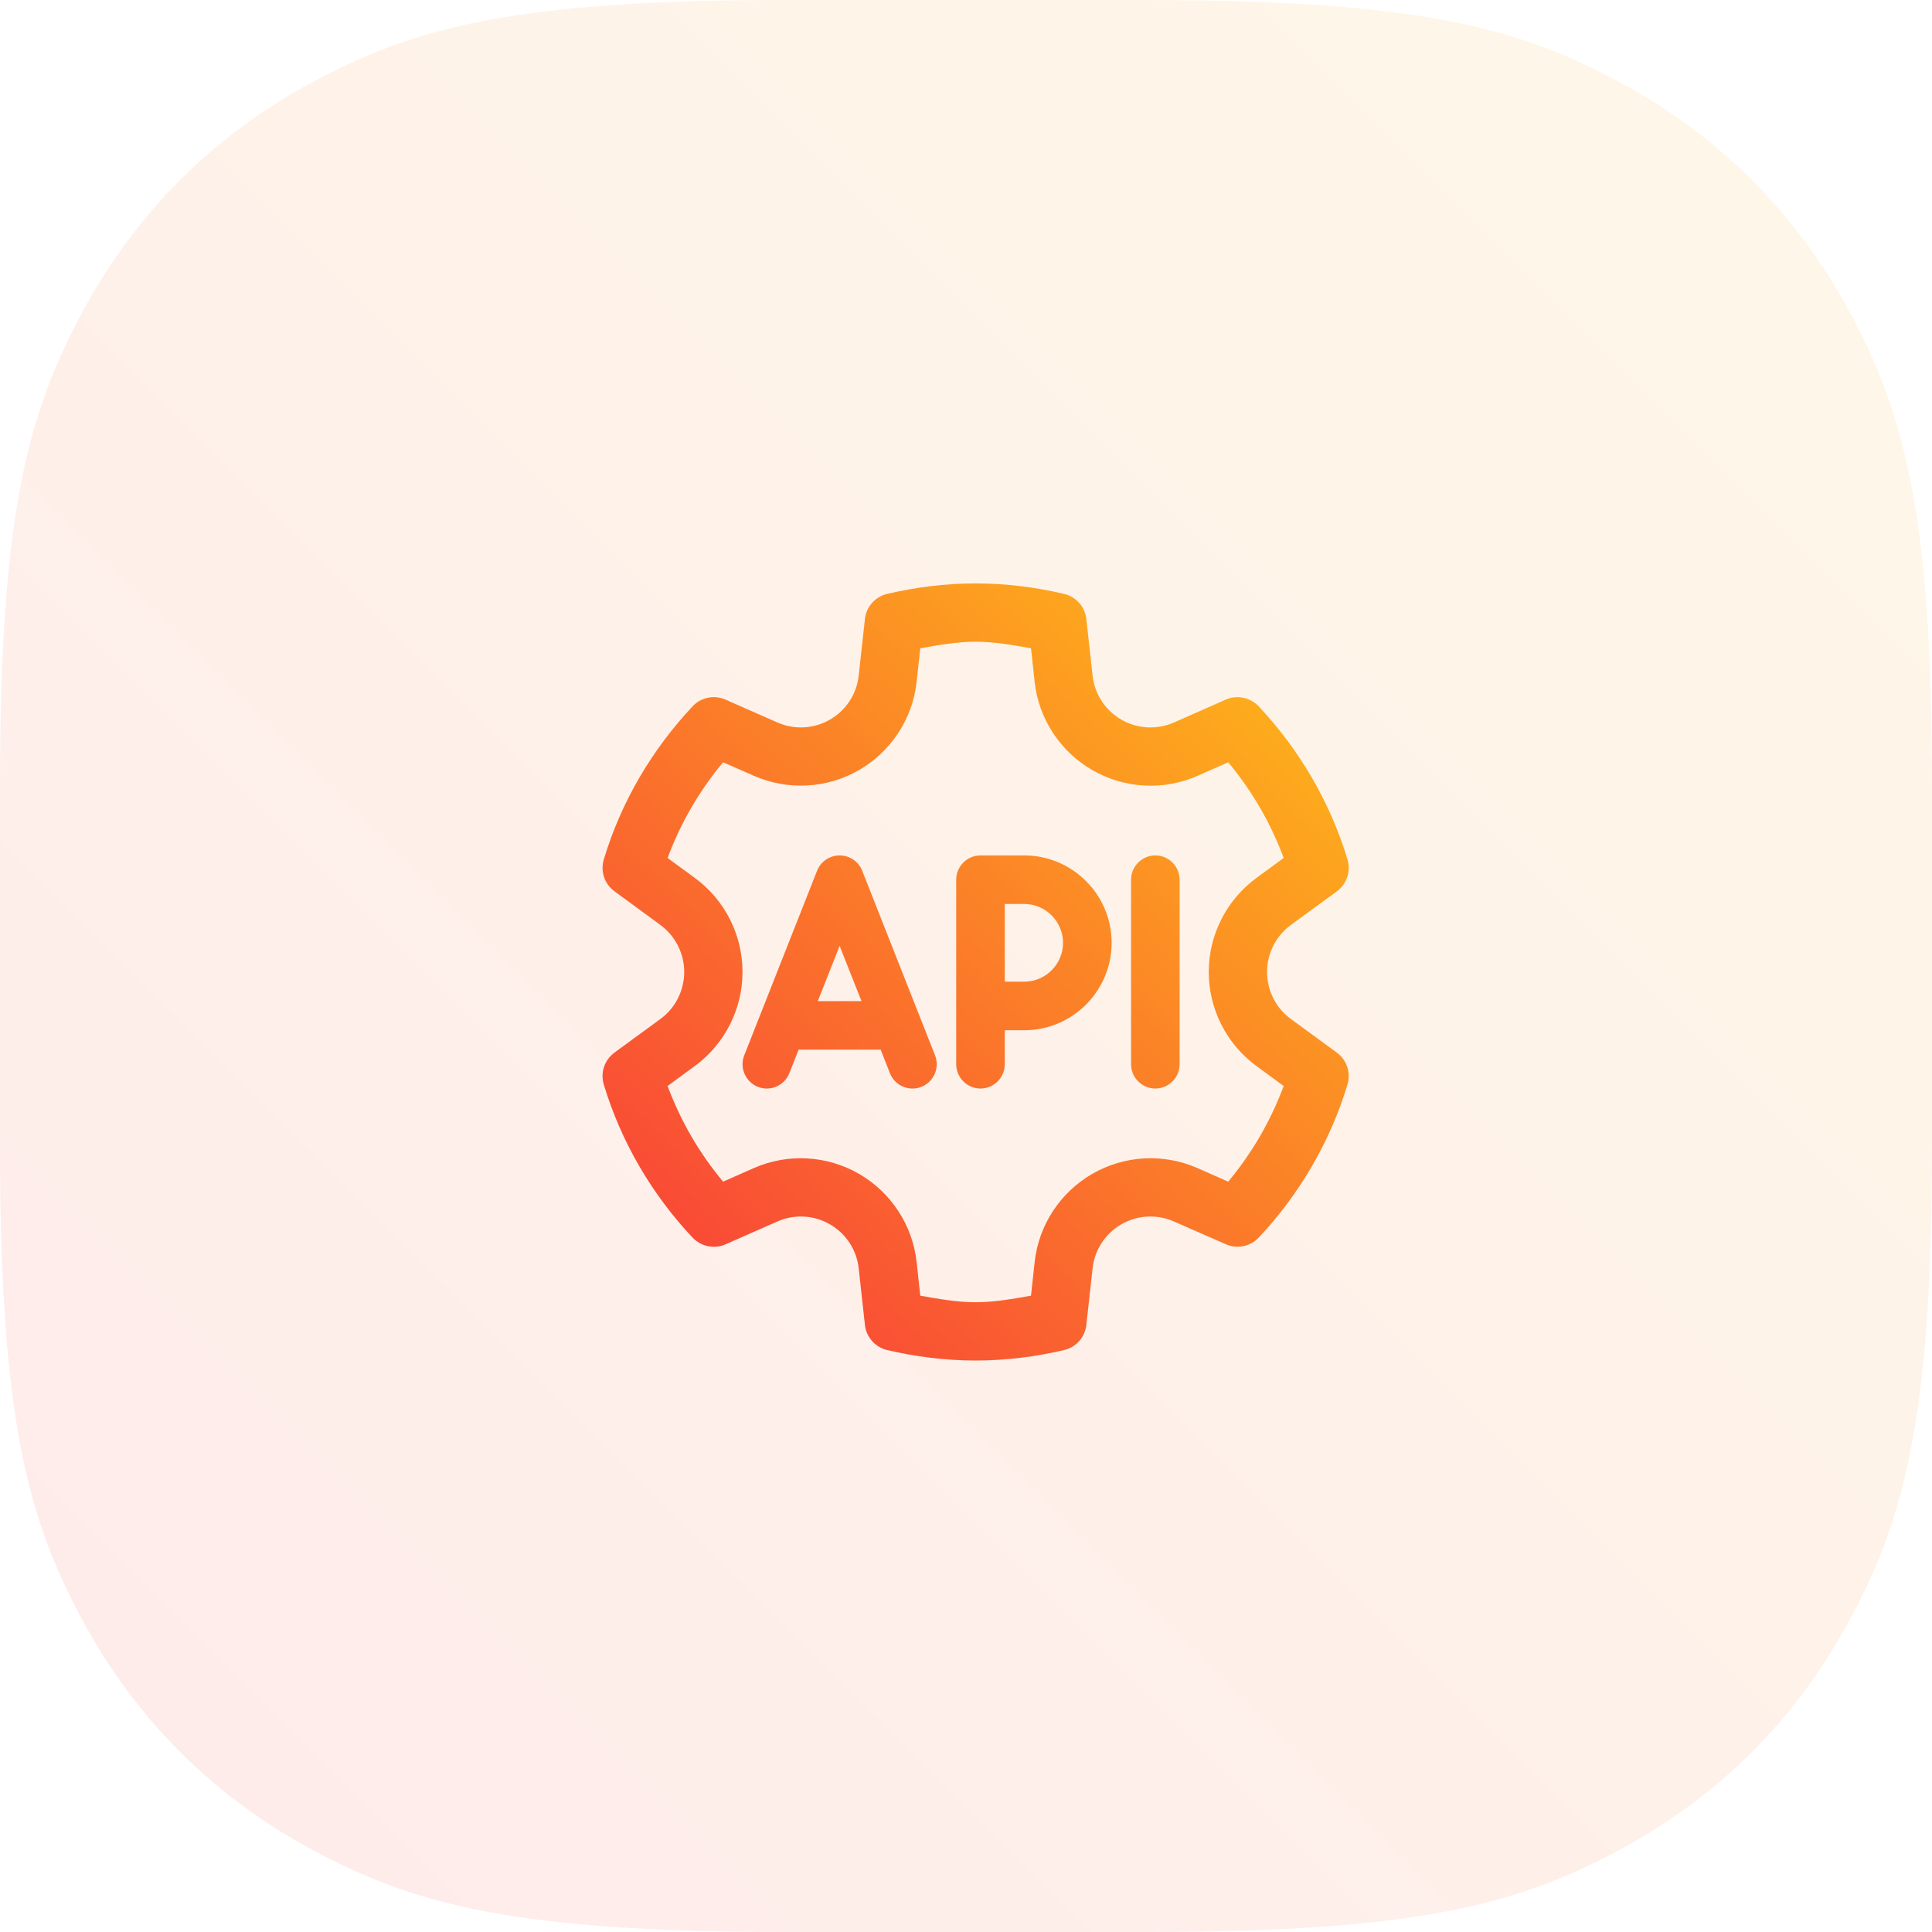
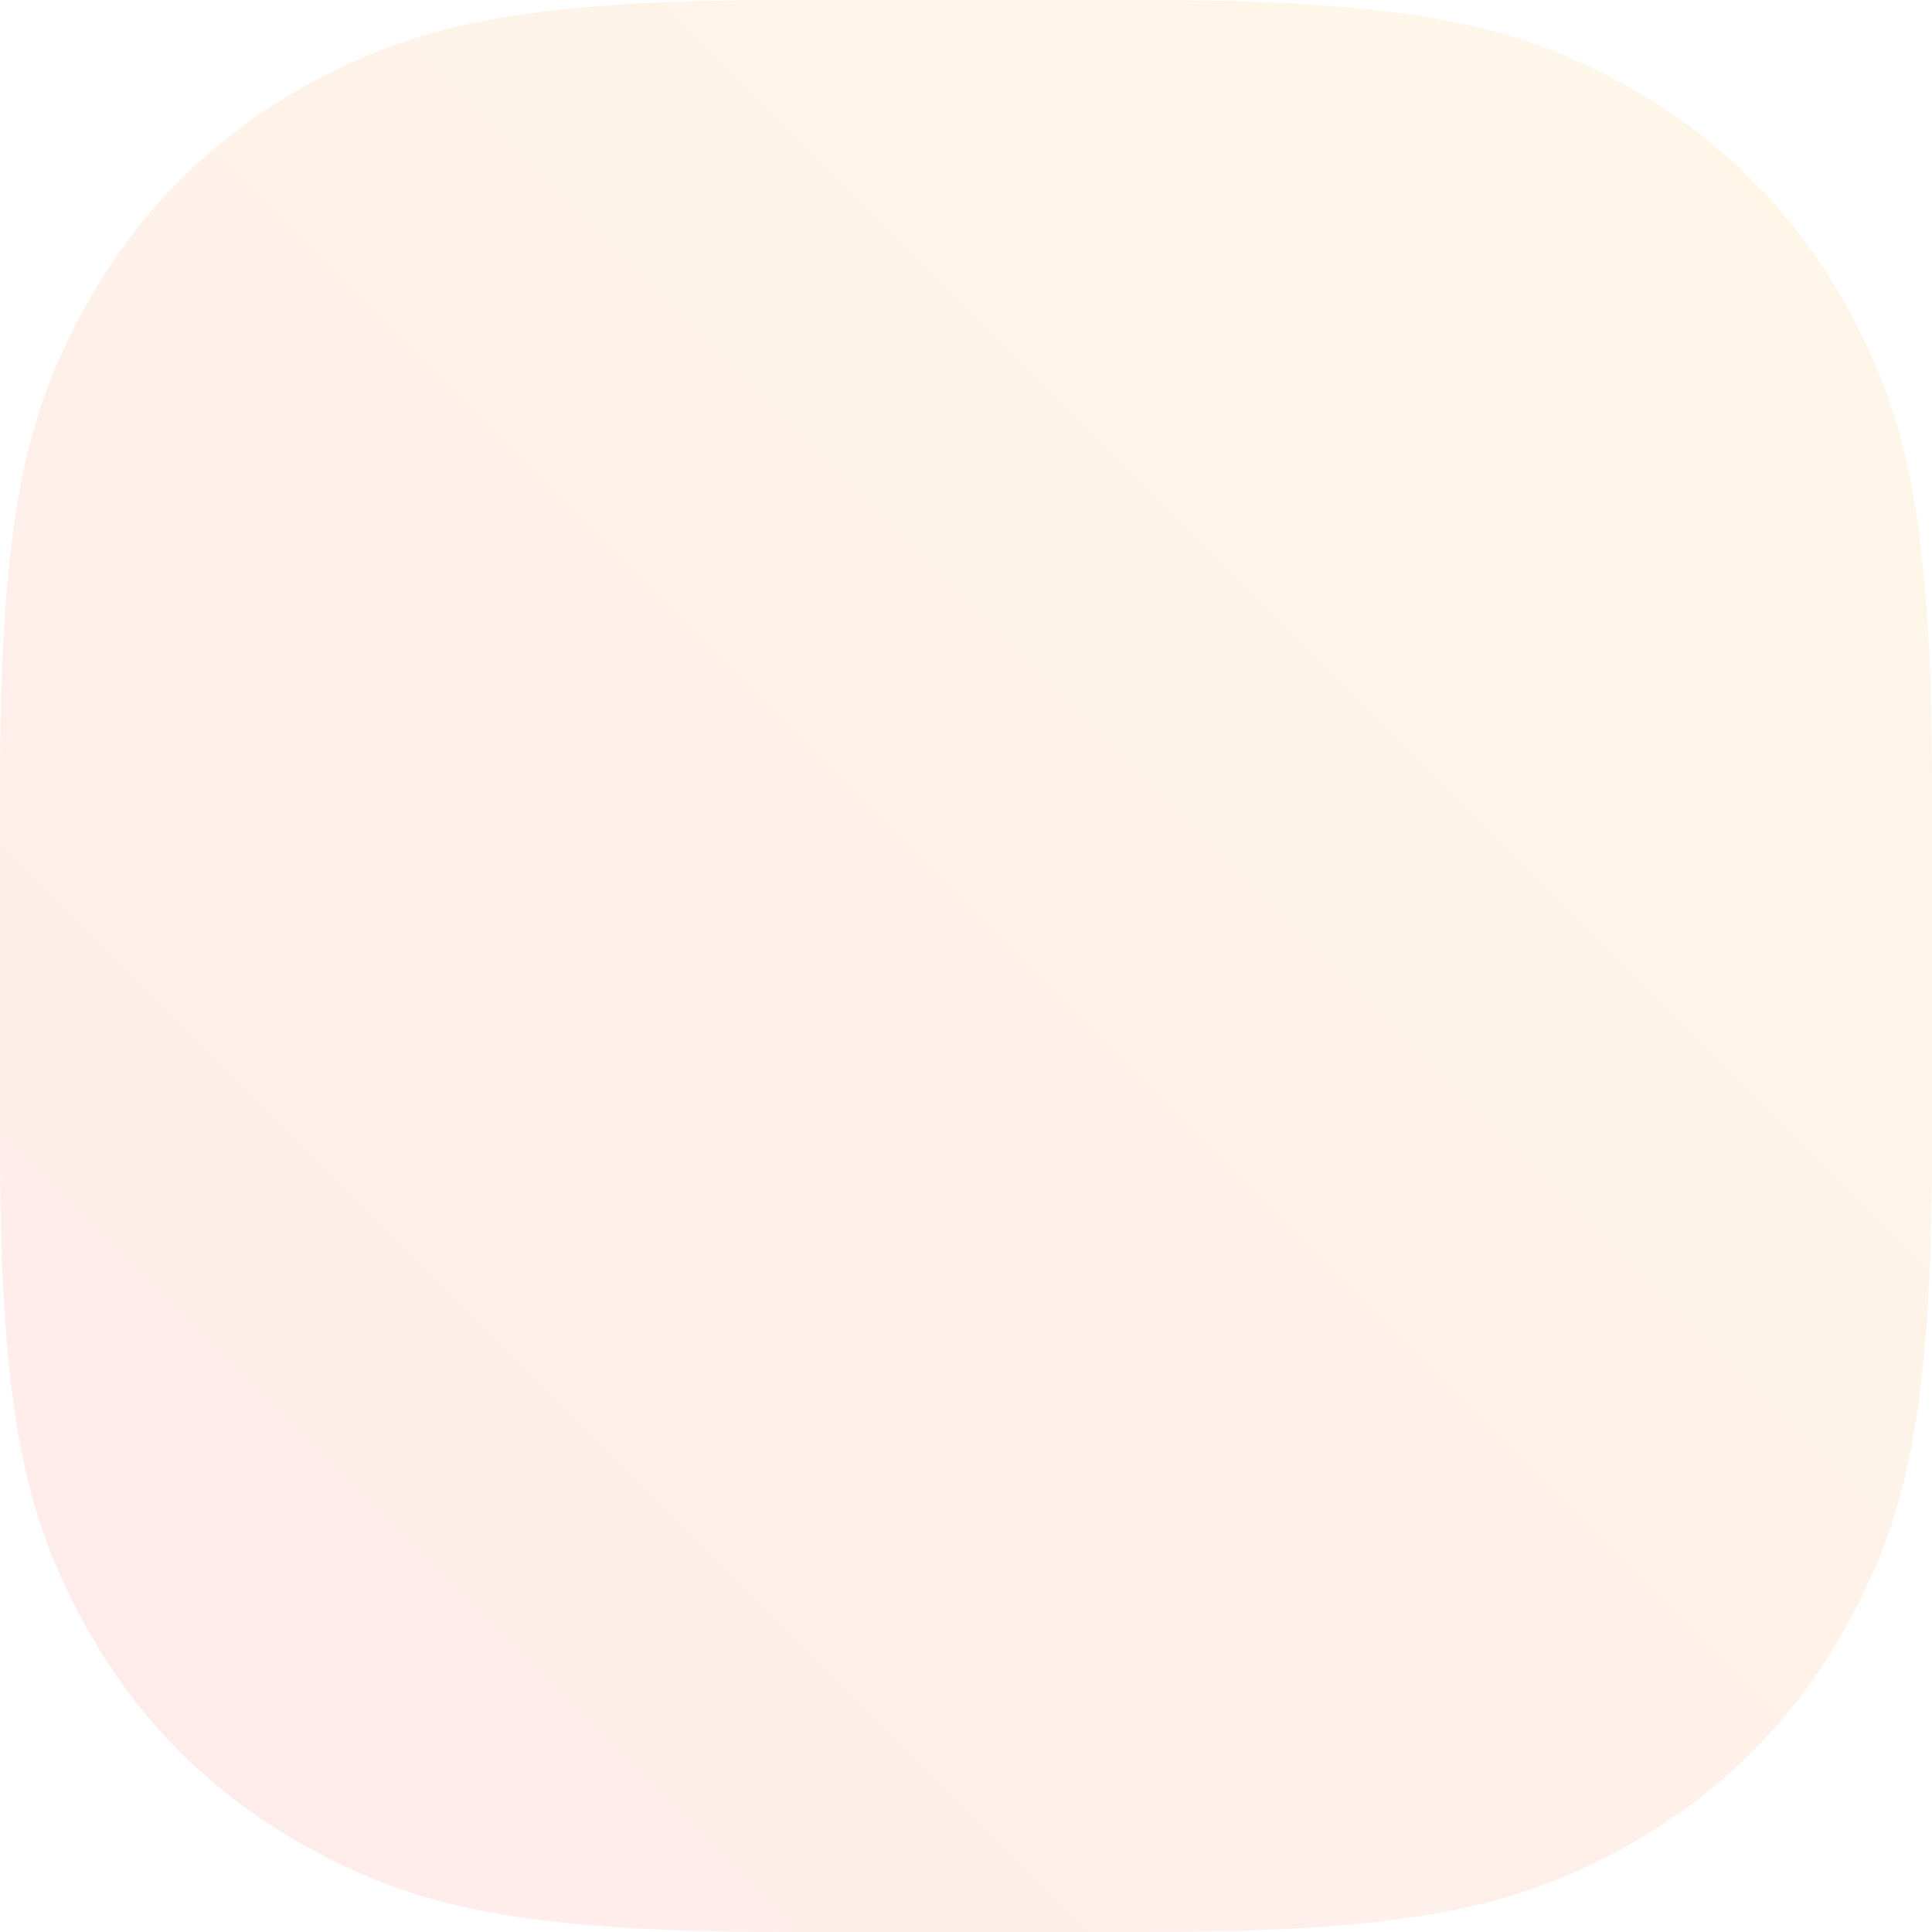
<svg xmlns="http://www.w3.org/2000/svg" width="101px" height="101px" viewBox="0 0 101 101" version="1.1">
  <title>311D2F64-B48E-4901-B6B9-7408EB9F092B</title>
  <defs>
    <linearGradient x1="100%" y1="0%" x2="0%" y2="100%" id="linearGradient-1">
      <stop stop-color="#FEBC18" offset="0%" />
      <stop stop-color="#F83A3A" offset="100%" />
    </linearGradient>
    <linearGradient x1="96.098%" y1="0%" x2="3.902%" y2="100%" id="linearGradient-2">
      <stop stop-color="#FEBC18" offset="0%" />
      <stop stop-color="#F83A3A" offset="100%" />
    </linearGradient>
  </defs>
  <g id="Screens" stroke="none" stroke-width="1" fill="none" fill-rule="evenodd">
    <g id="Home" transform="translate(-317, -4184)">
      <g id="1-basic/framed_icons/large" transform="translate(317, 4184)">
        <path d="M41.022,1.56323786e-16 L59.978,3.47101277e-15 C74.242,-2.01675838e-15 79.415,1.485 84.63,4.274 C89.844,7.063 93.937,11.156 96.726,16.37 C99.515,21.585 101,26.758 101,41.022 L101,59.978 C101,74.242 99.515,79.415 96.726,84.63 C93.937,89.844 89.844,93.937 84.63,96.726 C79.415,99.515 74.242,101 59.978,101 L41.022,101 C26.758,101 21.585,99.515 16.37,96.726 C11.156,93.937 7.063,89.844 4.274,84.63 C1.485,79.415 -4.11816914e-16,74.242 7.0877195e-16,59.978 L2.91856461e-15,41.022 C-1.69577009e-15,26.758 1.485,21.585 4.274,16.37 C7.063,11.156 11.156,7.063 16.37,4.274 C21.585,1.485 26.758,-9.08286216e-17 41.022,1.56323786e-16 Z" id="Rectangle" fill="url(#linearGradient-1)" opacity="0.1" />
        <g id="icon/_decorative/api" transform="translate(25, 24)" fill="url(#linearGradient-2)">
-           <path d="M26.004,6.5 C24.405,6.5 22.855,6.703 21.382,7.046 C20.755,7.192 20.284,7.719 20.216,8.366 L19.891,11.312 C19.79,12.277 19.231,13.133 18.386,13.622 C17.549,14.105 16.527,14.162 15.638,13.769 L12.927,12.574 C12.338,12.314 11.645,12.454 11.202,12.93 C9.101,15.171 7.482,17.888 6.567,20.922 C6.377,21.544 6.6,22.21 7.12,22.591 L9.525,24.355 C10.306,24.934 10.769,25.841 10.769,26.812 C10.769,27.784 10.306,28.698 9.525,29.27 L7.12,31.028 C6.6,31.415 6.377,32.081 6.567,32.703 C7.482,35.73 9.094,38.454 11.202,40.695 C11.645,41.164 12.338,41.311 12.927,41.051 L15.638,39.856 C16.527,39.463 17.549,39.52 18.386,40.003 C19.231,40.492 19.79,41.348 19.891,42.313 L20.216,45.26 C20.284,45.9 20.755,46.433 21.382,46.579 C22.855,46.922 24.405,47.125 26.004,47.125 C27.603,47.125 29.153,46.922 30.625,46.579 C31.253,46.433 31.724,45.906 31.792,45.26 L32.117,42.313 C32.218,41.348 32.777,40.492 33.622,40.003 C34.459,39.52 35.481,39.463 36.37,39.856 L39.08,41.044 C39.67,41.311 40.362,41.164 40.806,40.695 C42.907,38.454 44.526,35.73 45.44,32.703 C45.631,32.081 45.408,31.415 44.888,31.028 L42.483,29.27 C41.701,28.698 41.238,27.784 41.238,26.812 C41.238,25.841 41.701,24.927 42.483,24.355 L44.888,22.597 C45.408,22.21 45.631,21.544 45.44,20.922 C44.526,17.895 42.907,15.171 40.806,12.93 C40.362,12.46 39.67,12.314 39.08,12.574 L36.37,13.769 C35.481,14.162 34.459,14.105 33.622,13.622 C32.777,13.133 32.218,12.277 32.117,11.312 L31.792,8.366 C31.724,7.725 31.253,7.192 30.625,7.046 C29.153,6.703 27.603,6.5 26.004,6.5 Z M26.004,9.547 C26.993,9.547 27.946,9.724 28.898,9.89 L29.088,11.642 C29.298,13.572 30.422,15.285 32.098,16.256 C33.779,17.228 35.824,17.342 37.601,16.56 L39.207,15.85 C40.445,17.335 41.422,19.011 42.108,20.852 L40.679,21.9 C39.118,23.049 38.191,24.871 38.191,26.812 C38.191,28.754 39.118,30.576 40.679,31.725 L42.108,32.773 C41.422,34.614 40.445,36.289 39.207,37.775 L37.601,37.065 C35.824,36.283 33.779,36.397 32.098,37.368 C30.422,38.34 29.298,40.053 29.088,41.983 L28.898,43.735 C27.946,43.901 26.993,44.078 26.004,44.078 C25.014,44.078 24.062,43.901 23.11,43.735 L22.92,41.983 C22.71,40.053 21.585,38.34 19.91,37.368 C18.228,36.397 16.184,36.283 14.406,37.065 L12.801,37.775 C11.562,36.289 10.586,34.614 9.9,32.773 L11.328,31.725 C12.89,30.576 13.816,28.754 13.816,26.812 C13.816,24.871 12.89,23.043 11.328,21.9 L9.9,20.852 C10.586,19.011 11.562,17.335 12.801,15.85 L14.406,16.555 C16.184,17.335 18.228,17.228 19.91,16.256 C21.585,15.285 22.71,13.572 22.92,11.642 L23.11,9.89 C24.062,9.724 25.014,9.547 26.004,9.547 Z M18.894,20.719 C18.374,20.719 17.905,21.036 17.713,21.525 L13.906,31.174 C13.651,31.821 13.969,32.557 14.622,32.817 C15.276,33.077 16.007,32.754 16.267,32.1 L16.749,30.875 L21.039,30.875 L21.522,32.1 C21.719,32.601 22.195,32.906 22.703,32.906 C22.861,32.906 23.014,32.88 23.167,32.817 C23.82,32.557 24.138,31.821 23.883,31.174 L20.076,21.525 C19.884,21.036 19.414,20.719 18.894,20.719 Z M26.257,20.719 C25.56,20.719 24.988,21.291 24.988,21.988 L24.988,31.637 C24.988,32.334 25.56,32.906 26.257,32.906 C26.956,32.906 27.528,32.334 27.528,31.637 L27.528,29.859 L28.542,29.859 C31.062,29.859 33.113,27.809 33.113,25.288 C33.113,22.77 31.062,20.719 28.542,20.719 L26.257,20.719 Z M35.398,20.719 C34.701,20.719 34.129,21.291 34.129,21.988 L34.129,31.637 C34.129,32.334 34.701,32.906 35.398,32.906 C36.097,32.906 36.667,32.334 36.667,31.637 L36.667,21.988 C36.667,21.291 36.097,20.719 35.398,20.719 Z M27.528,23.257 L28.542,23.257 C29.66,23.257 30.573,24.172 30.573,25.288 C30.573,26.406 29.66,27.32 28.542,27.32 L27.528,27.32 L27.528,23.257 Z M18.894,25.448 L20.037,28.337 L17.752,28.337 L18.894,25.448 Z" id="icons8-rest_api" />
-         </g>
+           </g>
      </g>
    </g>
  </g>
</svg>